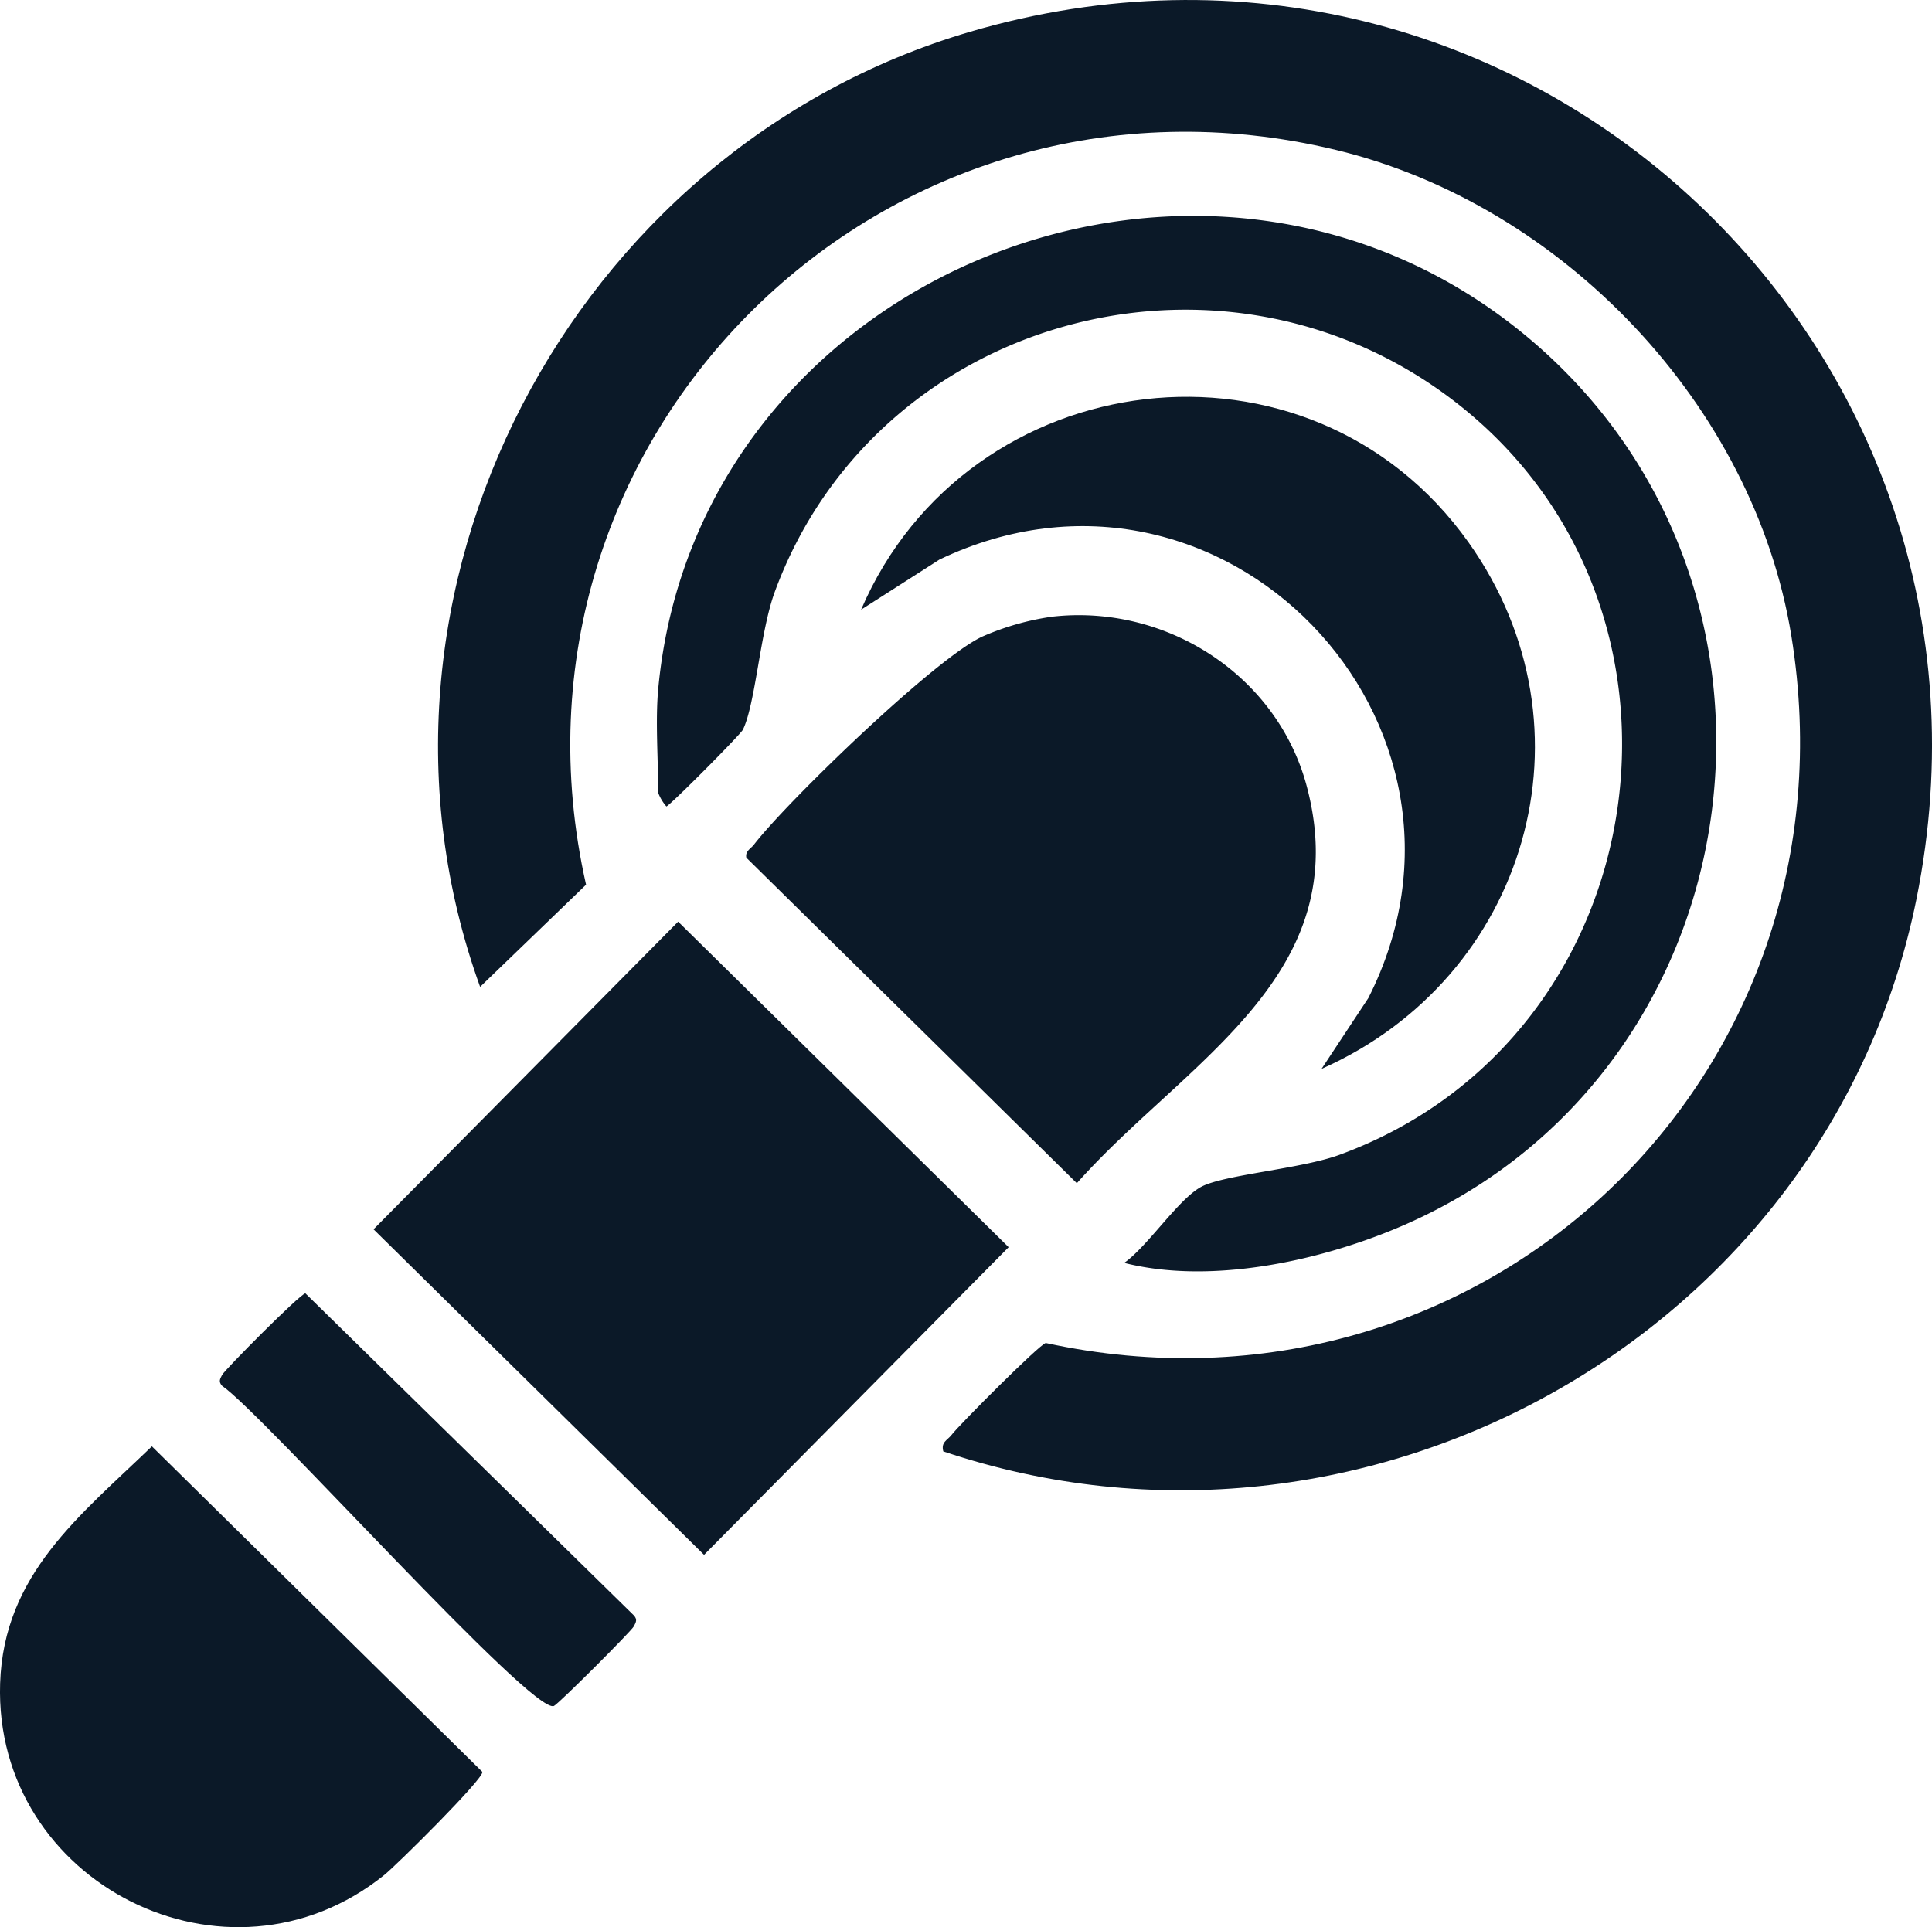
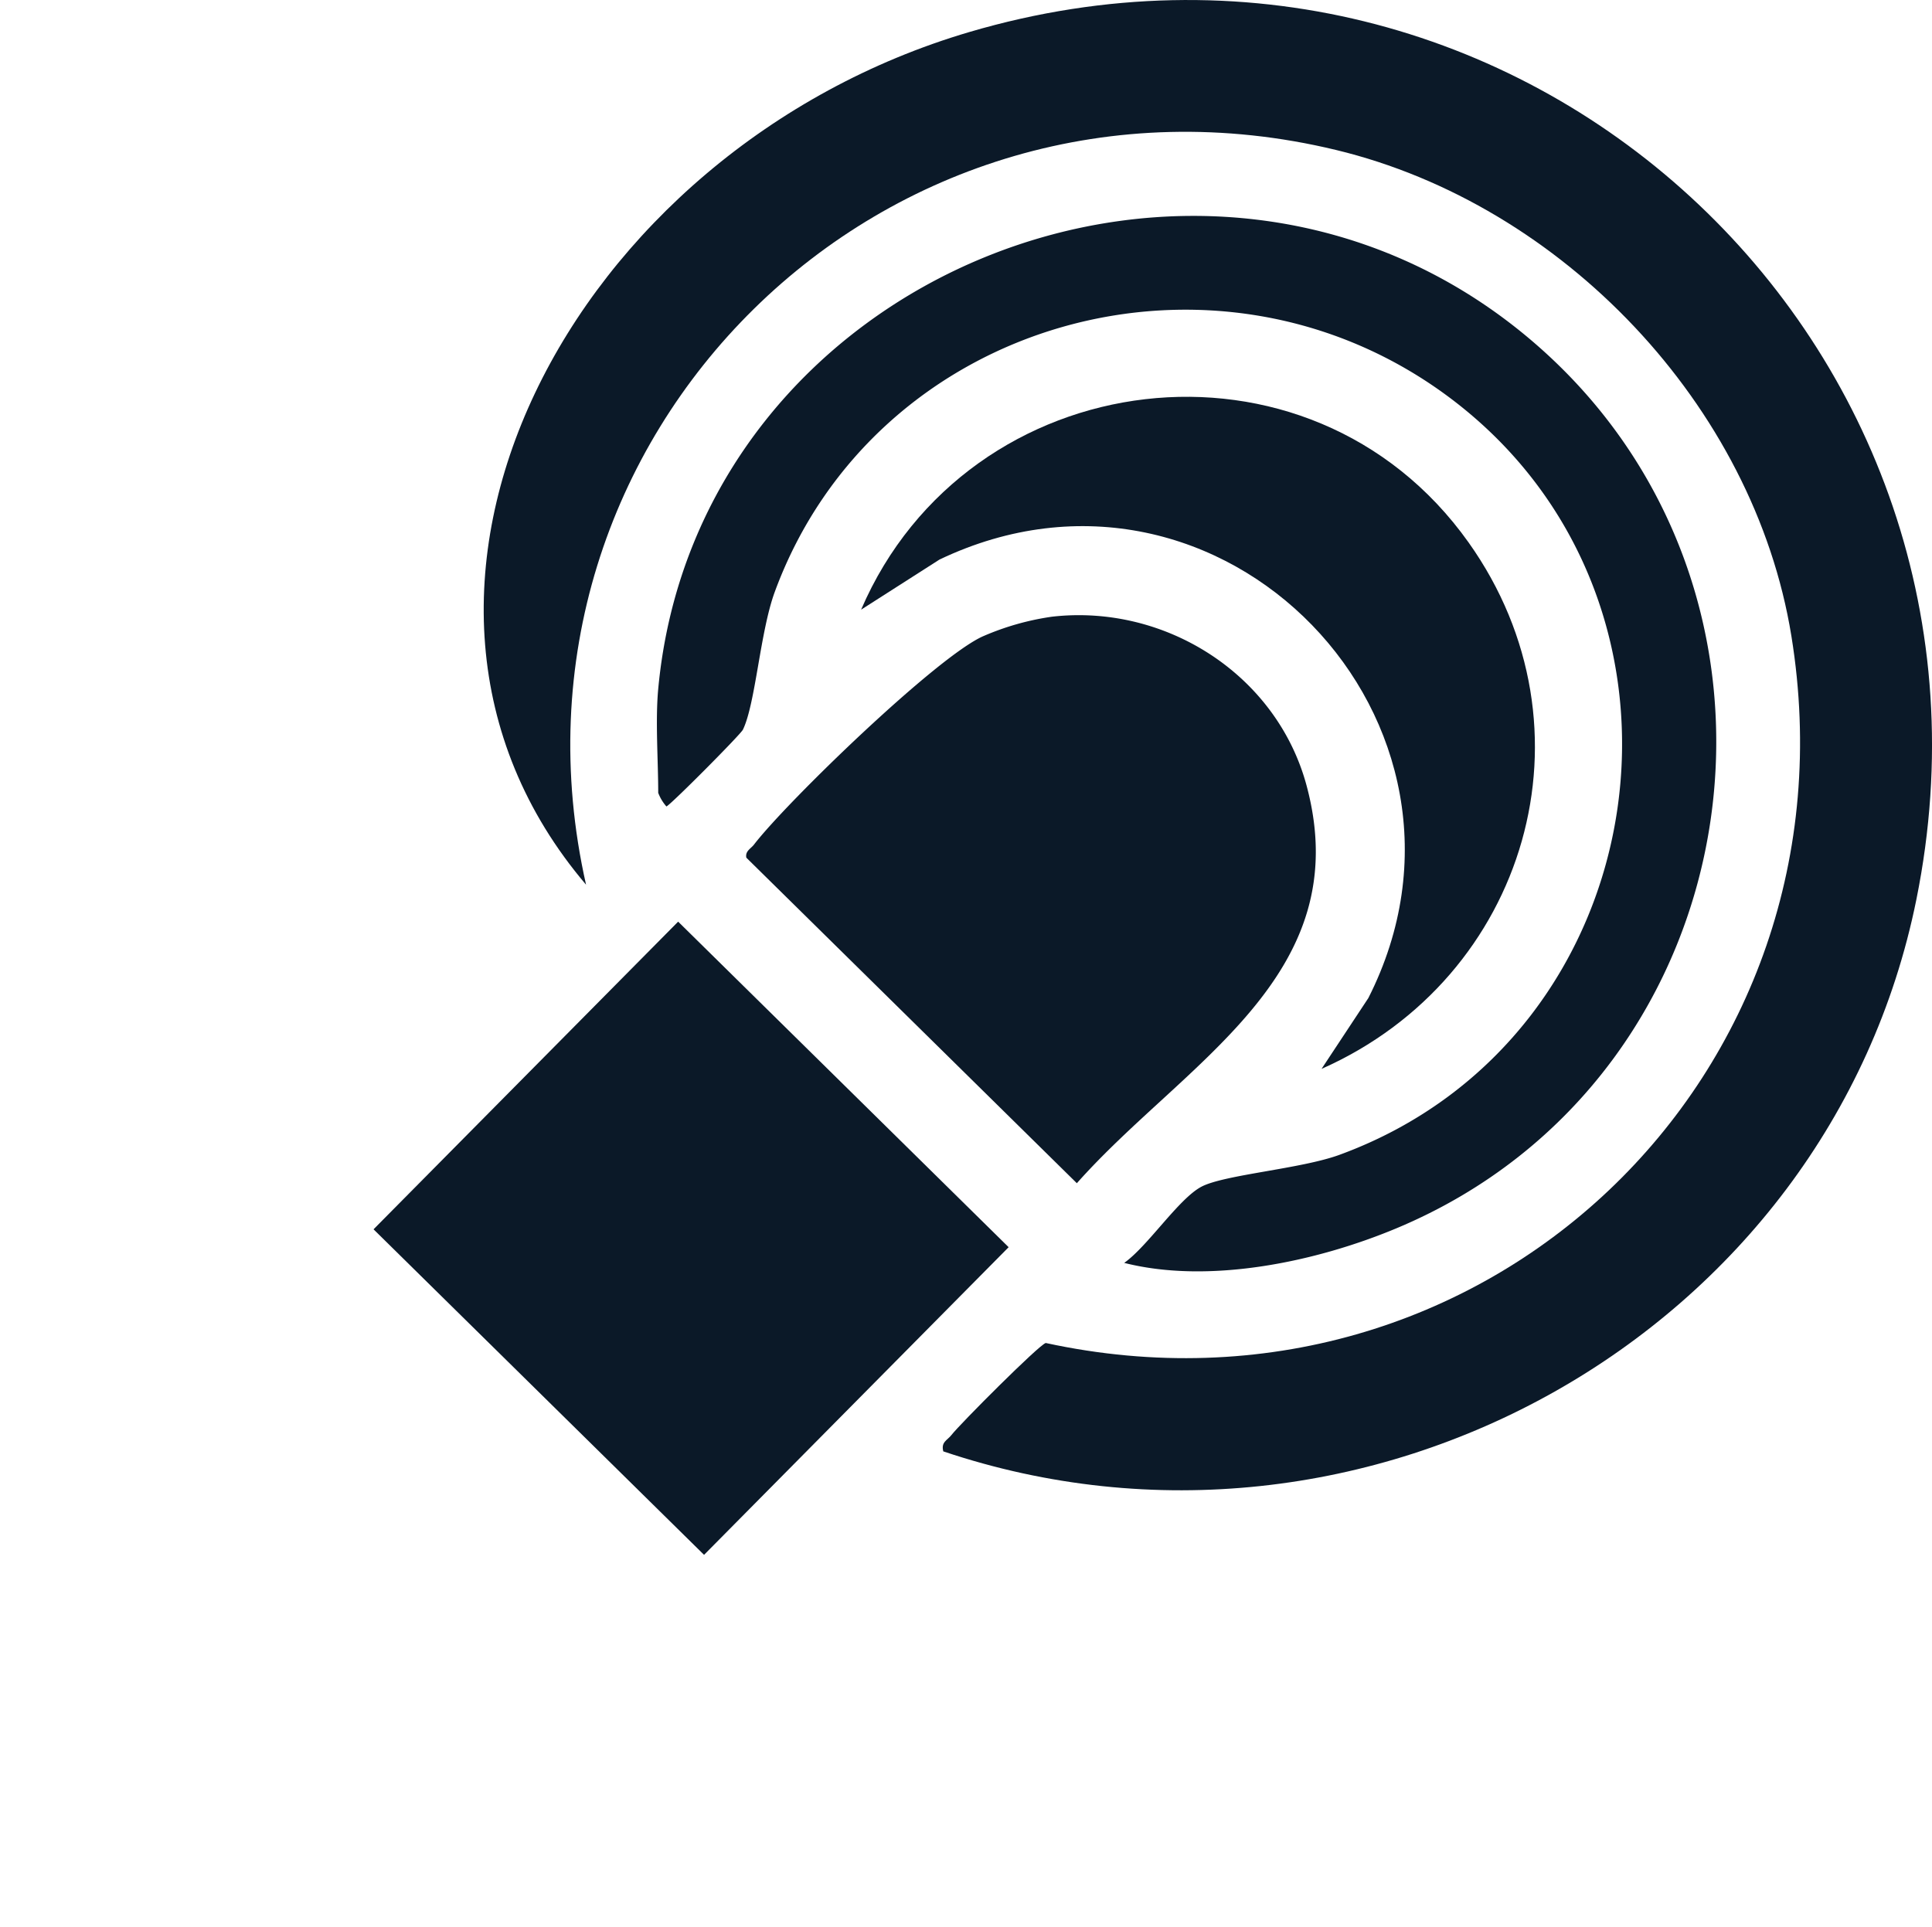
<svg xmlns="http://www.w3.org/2000/svg" id="Group_26988" data-name="Group 26988" width="215.505" height="215.005" viewBox="0 0 215.505 215.005">
  <defs>
    <clipPath id="clip-path">
      <rect id="Rectangle_163205" data-name="Rectangle 163205" width="215.505" height="215.005" fill="#0b1928" />
    </clipPath>
  </defs>
  <g id="Group_26494" data-name="Group 26494" transform="translate(0 0)" clip-path="url(#clip-path)">
-     <path id="Path_10958" data-name="Path 10958" d="M74.72,161.923c-.271-1.056.439-1.219.913-1.828.926-1.2,9.8-10.1,10.519-10.263,48.64,10.545,91.148-29.7,83.168-78.884-4.175-25.731-25.545-48.134-50.8-54.22C68.254,4.616,23.6,48.737,34.872,98.7L23.055,110.1C7.175,66.15,33.148,16.667,77.645,3.567c61.069-17.98,118.157,34.757,105.619,96.782-9.8,48.5-61.582,77.375-108.543,61.574" transform="translate(30.499 0.001)" fill="#0b1928" />
+     <path id="Path_10958" data-name="Path 10958" d="M74.72,161.923c-.271-1.056.439-1.219.913-1.828.926-1.2,9.8-10.1,10.519-10.263,48.64,10.545,91.148-29.7,83.168-78.884-4.175-25.731-25.545-48.134-50.8-54.22C68.254,4.616,23.6,48.737,34.872,98.7C7.175,66.15,33.148,16.667,77.645,3.567c61.069-17.98,118.157,34.757,105.619,96.782-9.8,48.5-61.582,77.375-108.543,61.574" transform="translate(30.499 0.001)" fill="#0b1928" />
    <path id="Path_10959" data-name="Path 10959" d="M27.684,61.832c4.292-46.269,60.949-69.249,96.9-39.31,33.64,28.009,25.854,82.58-14.55,99.477-9,3.765-20.9,6.261-30.372,3.861,2.621-1.847,6.064-7.145,8.606-8.494s11.1-1.988,15.388-3.555c35.792-13.081,42.828-61.654,12.283-84.5C89.9,9.845,51.853,20.587,40.68,51.012c-1.634,4.452-2.142,12.475-3.55,15.362-.266.543-7.983,8.31-8.531,8.566a4.972,4.972,0,0,1-.915-1.522c0-3.672-.33-8.033,0-11.586" transform="translate(45.737 15.035)" fill="#0b1928" />
    <path id="Path_10960" data-name="Path 10960" d="M49.636,38.642,86.5,74.962,52.526,109.285,15.659,72.966Z" transform="translate(26.008 64.183)" fill="#0b1928" />
    <path id="Path_10961" data-name="Path 10961" d="M65.361,25.967C78.059,24.5,90.48,32.438,93.8,44.833c5.684,21.25-13.659,30.822-25.633,44.334L31.3,52.848c-.144-.74.5-1,.851-1.458,3.709-4.819,20.481-21.043,25.593-23.262a29.807,29.807,0,0,1,7.618-2.161" transform="translate(51.95 42.84)" fill="#0b1928" />
-     <path id="Path_10962" data-name="Path 10962" d="M16.943,60.641,53.81,96.96c.136.782-9.571,10.4-10.955,11.509C25.33,122.545-.7,109.371.014,87.094.405,74.89,8.947,68.36,16.943,60.641" transform="translate(-0.001 100.722)" fill="#0b1928" />
    <path id="Path_10963" data-name="Path 10963" d="M87.465,91.613l5.218-7.9c15.548-30.686-16.349-63.945-47.836-48.919L36.1,40.387c11.9-27.674,50.031-32.448,67.761-7.5,14.728,20.724,6.557,48.546-16.391,58.727" transform="translate(59.952 27.632)" fill="#0b1928" />
-     <path id="Path_10964" data-name="Path 10964" d="M18.756,54.225,55.4,90.161c.407.46.242.74,0,1.211-.287.556-8.347,8.6-8.909,8.882C44.195,101.42,13.972,67.607,9.464,64.542c-.41-.46-.242-.74,0-1.208.3-.577,8.651-9,9.292-9.108" transform="translate(15.307 90.065)" fill="#0b1928" />
  </g>
</svg>